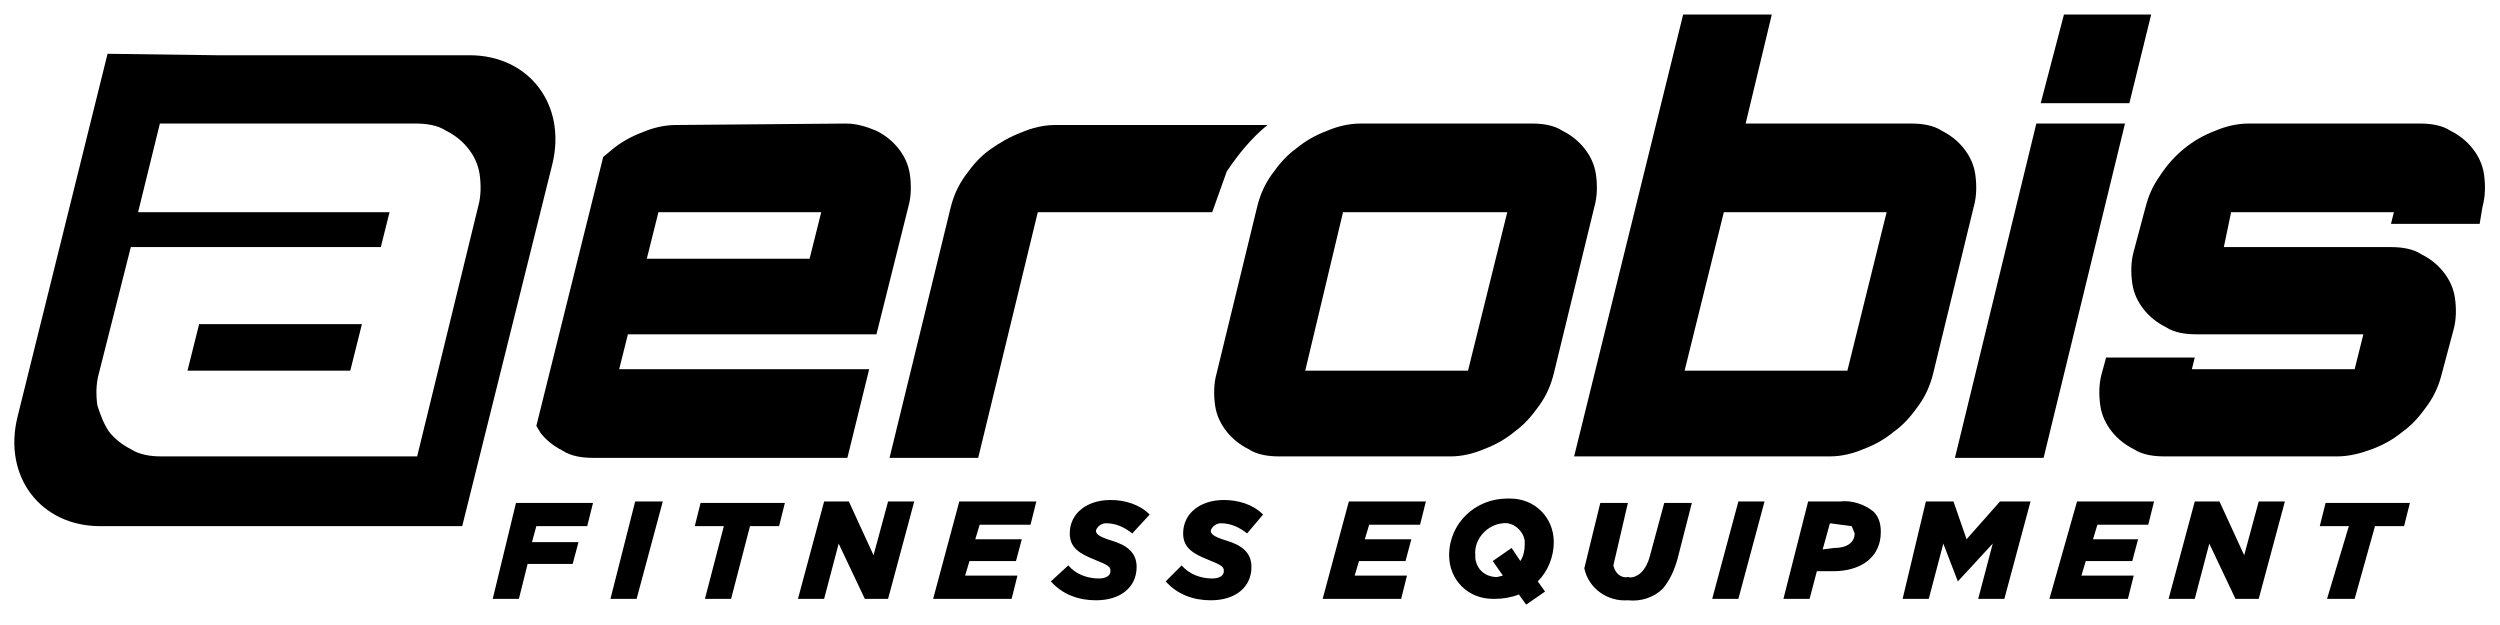
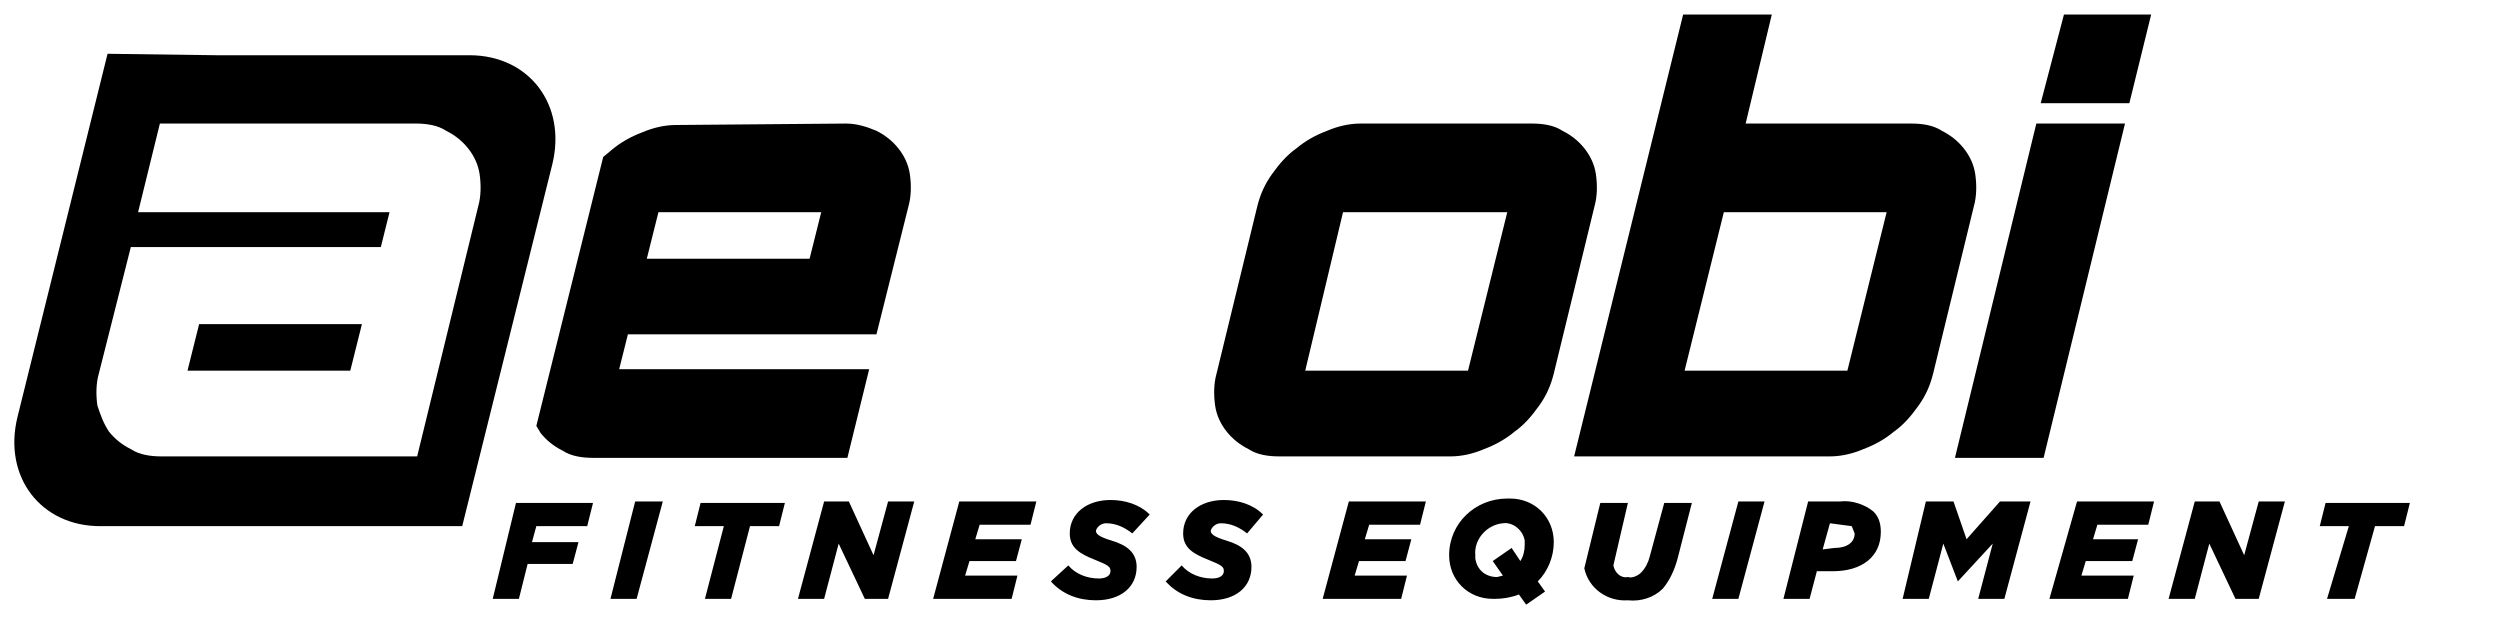
<svg xmlns="http://www.w3.org/2000/svg" viewBox="0 0 512 128" height="128" width="512">
-   <path d="M 74.121 66.381 L 40.781 66.381 L 38.4 75.907 L 71.74 75.907 L 74.121 66.381 Z M 85.135 25.302 C 87.219 25.302 89.6 25.6 91.386 26.791 C 93.172 27.684 94.66 28.874 95.851 30.363 C 97.042 31.851 97.935 33.637 98.233 35.721 C 98.53 37.805 98.53 40.186 97.935 42.27 L 85.433 93.47 L 33.042 93.47 C 30.958 93.47 28.577 93.172 26.791 91.981 C 25.005 91.088 23.516 89.898 22.326 88.409 C 21.135 86.623 20.54 84.837 19.944 83.051 C 19.647 80.967 19.647 78.586 20.242 76.502 L 26.791 50.605 L 77.991 50.605 L 79.777 43.46 L 28.279 43.46 L 32.744 25.302 L 85.135 25.302 Z M 44.353 11.312 L 96.149 11.312 C 108.353 11.312 116.093 21.433 113.116 33.637 L 94.66 107.758 L 20.54 107.758 C 8.335 107.758 0.595 97.637 3.572 85.433 L 22.028 11.014 L 44.353 11.312 Z" stroke="none" fill-rule="evenodd" fill="#000000" id="Path" />
-   <path d="M 248.26 43.46 L 212.54 43.46 L 200.335 93.767 L 182.177 93.767 L 194.679 42.567 C 195.274 40.186 196.167 38.102 197.656 36.019 C 199.144 33.935 200.633 32.149 202.716 30.66 C 204.8 29.172 206.884 27.981 209.265 27.088 C 211.349 26.195 213.73 25.6 216.112 25.6 L 259.572 25.6 C 256.298 28.279 253.619 31.553 251.237 35.126 L 248.26 43.46" stroke="none" fill="#000000" id="path1" />
+   <path d="M 74.121 66.381 L 40.781 66.381 L 38.4 75.907 L 71.74 75.907 L 74.121 66.381 Z M 85.135 25.302 C 87.219 25.302 89.6 25.6 91.386 26.791 C 93.172 27.684 94.66 28.874 95.851 30.363 C 97.042 31.851 97.935 33.637 98.233 35.721 C 98.53 37.805 98.53 40.186 97.935 42.27 L 85.433 93.47 L 33.042 93.47 C 30.958 93.47 28.577 93.172 26.791 91.981 C 25.005 91.088 23.516 89.898 22.326 88.409 C 21.135 86.623 20.54 84.837 19.944 83.051 C 19.647 80.967 19.647 78.586 20.242 76.502 L 26.791 50.605 L 77.991 50.605 L 79.777 43.46 L 28.279 43.46 L 32.744 25.302 L 85.135 25.302 M 44.353 11.312 L 96.149 11.312 C 108.353 11.312 116.093 21.433 113.116 33.637 L 94.66 107.758 L 20.54 107.758 C 8.335 107.758 0.595 97.637 3.572 85.433 L 22.028 11.014 L 44.353 11.312 Z" stroke="none" fill-rule="evenodd" fill="#000000" id="Path" />
  <path d="M 165.805 52.986 L 168.186 43.46 L 134.847 43.46 L 132.465 52.986 L 165.805 52.986 Z M 173.247 25.302 C 175.33 25.302 177.414 25.898 179.498 26.791 C 181.284 27.684 182.772 28.874 183.963 30.363 C 185.153 31.851 186.047 33.637 186.344 35.721 C 186.642 37.805 186.642 40.186 186.047 42.27 L 179.498 68.465 L 128.595 68.465 L 126.809 75.609 L 178.009 75.609 L 173.544 93.767 L 121.451 93.767 C 119.367 93.767 116.986 93.47 115.2 92.279 C 113.414 91.386 111.926 90.195 110.735 88.707 L 109.842 87.219 L 123.535 32.149 L 125.321 30.66 C 127.107 29.172 129.191 27.981 131.572 27.088 C 133.656 26.195 136.037 25.6 138.419 25.6 L 173.247 25.302 Z" stroke="none" fill="#000000" id="path2" />
  <path d="M 476.577 122.642 L 482.233 122.642 L 486.4 107.758 L 492.353 107.758 L 493.544 102.995 L 476.279 102.995 L 475.088 107.758 L 481.042 107.758 L 476.577 122.642 Z M 444.13 122.642 L 449.488 122.642 L 452.465 111.33 L 457.823 122.642 L 462.586 122.642 L 467.944 102.698 L 462.586 102.698 L 459.609 113.712 L 454.549 102.698 L 449.488 102.698 L 444.13 122.642 Z M 419.721 122.642 L 435.795 122.642 L 436.986 117.879 L 426.27 117.879 L 427.163 114.902 L 436.688 114.902 L 437.879 110.437 L 428.651 110.437 L 429.544 107.46 L 439.963 107.46 L 441.153 102.698 L 425.377 102.698 L 419.721 122.642 Z M 389.656 122.642 L 395.014 122.642 L 397.991 111.33 L 400.967 119.07 L 408.112 111.33 L 405.135 122.642 L 410.493 122.642 L 415.851 102.698 L 409.6 102.698 L 402.754 110.437 L 400.074 102.698 L 394.419 102.698 L 389.656 122.642 Z M 373.284 112.521 L 374.772 107.163 L 379.237 107.758 L 379.833 109.247 C 379.833 111.033 378.344 112.223 375.665 112.223 L 373.284 112.521 Z M 365.246 122.642 L 370.605 122.642 L 372.093 116.986 L 375.367 116.986 C 381.321 116.986 385.191 114.009 385.191 108.949 C 385.191 107.46 384.893 105.972 383.702 104.781 C 381.916 103.293 379.237 102.4 376.856 102.698 L 370.307 102.698 L 365.246 122.642 Z M 350.66 122.642 L 356.019 122.642 L 361.377 102.698 L 356.019 102.698 L 350.66 122.642 Z M 333.395 122.94 C 336.074 123.237 338.754 122.344 340.54 120.558 C 342.028 118.772 342.921 116.688 343.516 114.605 L 346.493 102.995 L 340.837 102.995 L 337.86 114.009 C 337.563 115.2 336.967 116.391 336.074 117.284 C 335.479 117.879 334.288 118.474 333.395 118.177 C 331.907 118.474 330.716 117.284 330.419 115.795 L 333.395 102.995 L 327.74 102.995 L 324.465 116.391 C 325.358 120.558 329.228 123.237 333.395 122.94 Z M 306.605 118.177 C 304.223 118.177 302.437 116.688 302.14 114.307 L 302.14 113.712 C 301.842 110.437 304.521 107.46 307.795 107.163 C 309.879 106.865 311.963 108.651 312.26 110.735 L 312.26 111.628 C 312.26 112.819 311.963 114.009 311.367 114.902 L 309.581 112.223 L 305.712 114.902 L 307.795 117.879 L 306.605 118.177 Z M 312.558 123.833 L 316.428 121.153 L 314.94 119.07 C 317.023 116.986 318.214 114.009 318.214 111.033 C 318.214 105.972 314.344 102.102 309.284 102.102 L 308.688 102.102 C 302.14 102.102 296.781 107.163 296.781 113.712 L 296.781 113.712 C 296.781 118.772 300.651 122.642 305.712 122.642 L 306.307 122.642 C 307.795 122.642 309.581 122.344 311.07 121.749 L 312.558 123.833 Z M 270.884 122.642 L 286.958 122.642 L 288.149 117.879 L 277.433 117.879 L 278.326 114.902 L 287.851 114.902 L 289.042 110.437 L 279.516 110.437 L 280.409 107.46 L 290.828 107.46 L 292.019 102.698 L 276.242 102.698 L 270.884 122.642 Z M 247.963 122.94 C 253.023 122.94 256.298 120.26 256.298 116.093 C 256.298 113.116 254.214 111.628 251.237 110.735 C 248.26 109.842 247.963 109.247 247.963 108.651 C 248.26 107.758 249.153 107.163 250.047 107.163 C 252.13 107.163 253.916 108.056 255.405 109.247 L 258.679 105.377 C 256.595 103.293 253.619 102.4 250.642 102.4 C 245.879 102.4 242.307 105.079 242.307 109.247 C 242.307 112.223 244.391 113.414 247.367 114.605 C 250.344 115.795 250.642 116.093 250.642 116.986 C 250.642 117.879 249.749 118.474 248.26 118.474 C 245.879 118.474 243.498 117.581 242.009 115.795 L 238.735 119.07 C 241.116 121.749 244.391 122.94 247.963 122.94 L 247.963 122.94 Z M 224.447 122.94 C 229.507 122.94 232.781 120.26 232.781 116.093 C 232.781 113.116 230.698 111.628 227.721 110.735 C 224.744 109.842 224.447 109.247 224.447 108.651 C 224.744 107.758 225.637 107.163 226.53 107.163 C 228.614 107.163 230.4 108.056 231.888 109.247 L 235.46 105.377 C 233.377 103.293 230.4 102.4 227.423 102.4 C 222.66 102.4 219.088 105.079 219.088 109.247 C 219.088 112.223 221.172 113.414 224.149 114.605 C 227.126 115.795 227.423 116.093 227.423 116.986 C 227.423 117.879 226.53 118.474 225.042 118.474 C 222.66 118.474 220.279 117.581 218.791 115.795 L 215.219 119.07 C 217.6 121.749 220.874 122.94 224.447 122.94 Z M 191.107 122.642 L 207.181 122.642 L 208.372 117.879 L 197.656 117.879 L 198.549 114.902 L 208.074 114.902 L 209.265 110.437 L 199.74 110.437 L 200.633 107.46 L 211.051 107.46 L 212.242 102.698 L 196.465 102.698 L 191.107 122.642 Z M 163.423 122.642 L 168.781 122.642 L 171.758 111.33 L 177.116 122.642 L 181.879 122.642 L 187.237 102.698 L 181.879 102.698 L 178.902 113.712 L 173.842 102.698 L 168.781 102.698 L 163.423 122.642 Z M 144.372 122.642 L 149.73 122.642 L 153.6 107.758 L 159.553 107.758 L 160.744 102.995 L 143.479 102.995 L 142.288 107.758 L 148.242 107.758 L 144.372 122.642 Z M 125.023 122.642 L 130.381 122.642 L 135.74 102.698 L 130.084 102.698 L 125.023 122.642 Z M 100.912 122.642 L 106.27 122.642 L 108.056 115.498 L 117.284 115.498 L 118.474 111.033 L 108.949 111.033 L 109.842 107.758 L 120.26 107.758 L 121.451 102.995 L 105.674 102.995 L 100.912 122.642 Z" stroke="none" fill="#000000" id="path3" />
-   <path d="M 507.833 45.842 L 489.674 45.842 L 490.27 43.46 L 456.93 43.46 L 455.442 50.605 L 489.674 50.605 C 491.758 50.605 494.14 50.902 495.926 52.093 C 497.712 52.986 499.2 54.177 500.391 55.665 C 501.581 57.153 502.474 58.94 502.772 61.023 C 503.07 63.107 503.07 65.488 502.474 67.572 L 500.093 76.502 C 499.498 78.884 498.605 80.967 497.116 83.051 C 495.628 85.135 494.14 86.921 492.056 88.409 C 490.27 89.898 488.186 91.088 485.805 91.981 C 483.423 92.874 481.042 93.47 478.66 93.47 L 443.237 93.47 C 441.153 93.47 438.772 93.172 436.986 91.981 C 435.2 91.088 433.712 89.898 432.521 88.409 C 431.33 86.921 430.437 85.135 430.14 83.051 C 429.842 80.967 429.842 78.586 430.437 76.502 L 431.33 73.228 L 449.488 73.228 L 448.893 75.609 L 482.233 75.609 L 484.019 68.465 L 449.786 68.465 C 447.702 68.465 445.321 68.167 443.535 66.977 C 441.749 66.084 440.26 64.893 439.07 63.405 C 437.879 61.916 436.986 60.13 436.688 58.047 C 436.391 55.963 436.391 53.581 436.986 51.498 L 439.367 42.567 C 439.963 40.186 440.856 38.102 442.344 36.019 C 445.023 31.851 448.893 28.577 453.656 26.791 C 455.74 25.898 458.121 25.302 460.502 25.302 L 495.628 25.302 C 497.712 25.302 500.093 25.6 501.879 26.791 C 503.665 27.684 505.153 28.874 506.344 30.363 C 507.535 31.851 508.428 33.637 508.726 35.721 C 509.023 37.805 509.023 40.186 508.428 42.27 L 507.833 45.842 Z" stroke="none" fill="#000000" id="path4" />
  <path d="M 417.042 25.302 L 435.2 25.302 L 418.53 93.767 L 400.372 93.767 L 417.042 25.302 Z M 440.558 2.977 L 436.093 21.135 L 417.935 21.135 L 422.698 2.977 L 440.558 2.977 Z" stroke="none" fill="#000000" id="path5" />
  <path d="M 345.005 75.907 L 378.344 75.907 L 386.381 43.46 L 353.042 43.46 L 345.005 75.907 Z M 391.442 25.302 C 393.526 25.302 395.907 25.6 397.693 26.791 C 399.479 27.684 400.967 28.874 402.158 30.363 C 403.349 31.851 404.242 33.637 404.54 35.721 C 404.837 37.805 404.837 40.186 404.242 42.27 L 395.907 76.502 C 395.312 78.884 394.419 80.967 392.93 83.051 C 391.442 85.135 389.953 86.921 387.87 88.409 C 386.084 89.898 384 91.088 381.619 91.981 C 379.535 92.874 377.153 93.47 374.772 93.47 L 322.381 93.47 L 344.707 2.977 L 362.865 2.977 L 357.507 25.302 L 391.442 25.302 Z" stroke="none" fill="#000000" id="path6" />
  <path d="M 267.312 75.907 L 300.651 75.907 L 308.688 43.46 L 275.051 43.46 L 267.312 75.907 Z M 313.749 25.302 C 315.833 25.302 318.214 25.6 320 26.791 C 321.786 27.684 323.274 28.874 324.465 30.363 C 325.656 31.851 326.549 33.637 326.847 35.721 C 327.144 37.805 327.144 40.186 326.549 42.27 L 318.214 76.502 C 317.619 78.884 316.726 80.967 315.237 83.051 C 313.749 85.135 312.26 86.921 310.177 88.409 C 308.391 89.898 306.307 91.088 303.926 91.981 C 301.842 92.874 299.46 93.47 297.079 93.47 L 261.953 93.47 C 259.87 93.47 257.488 93.172 255.702 91.981 C 253.916 91.088 252.428 89.898 251.237 88.409 C 250.047 86.921 249.153 85.135 248.856 83.051 C 248.558 80.967 248.558 78.586 249.153 76.502 L 257.488 42.27 C 258.084 39.888 258.977 37.805 260.465 35.721 C 261.953 33.637 263.442 31.851 265.526 30.363 C 267.312 28.874 269.395 27.684 271.777 26.791 C 273.86 25.898 276.242 25.302 278.623 25.302 L 313.749 25.302 Z" stroke="none" fill="#000000" id="path7" />
</svg>